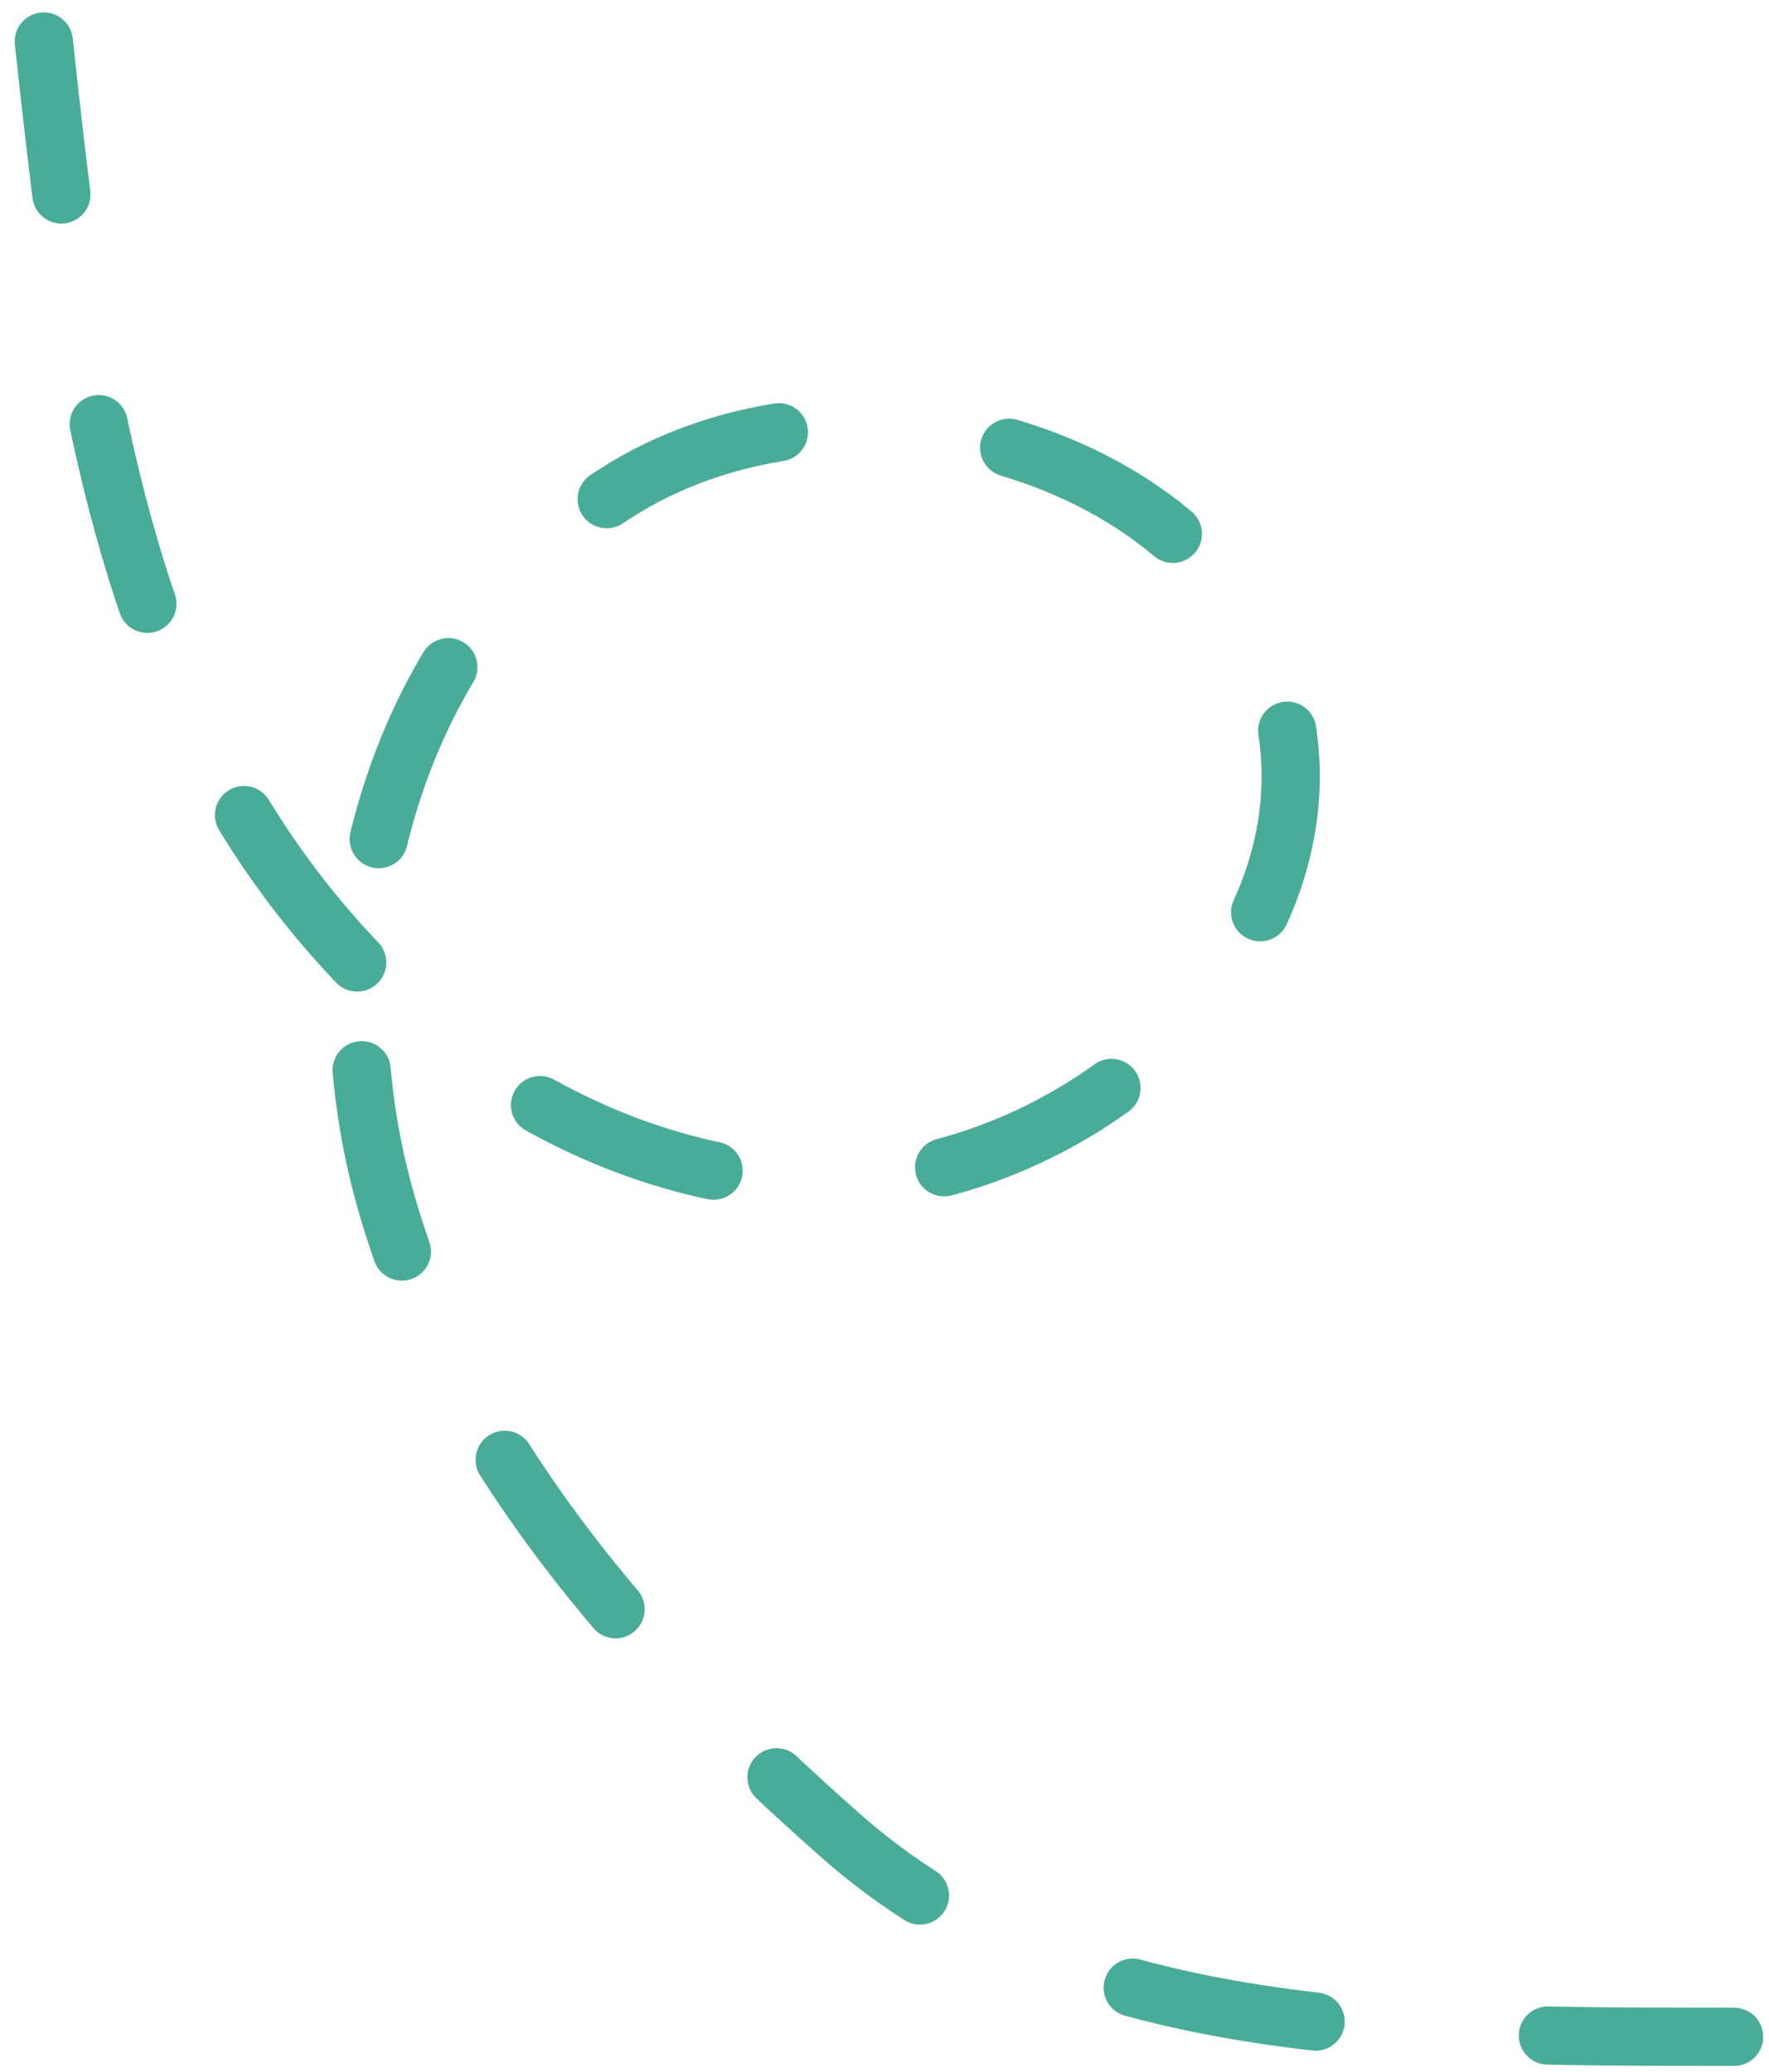
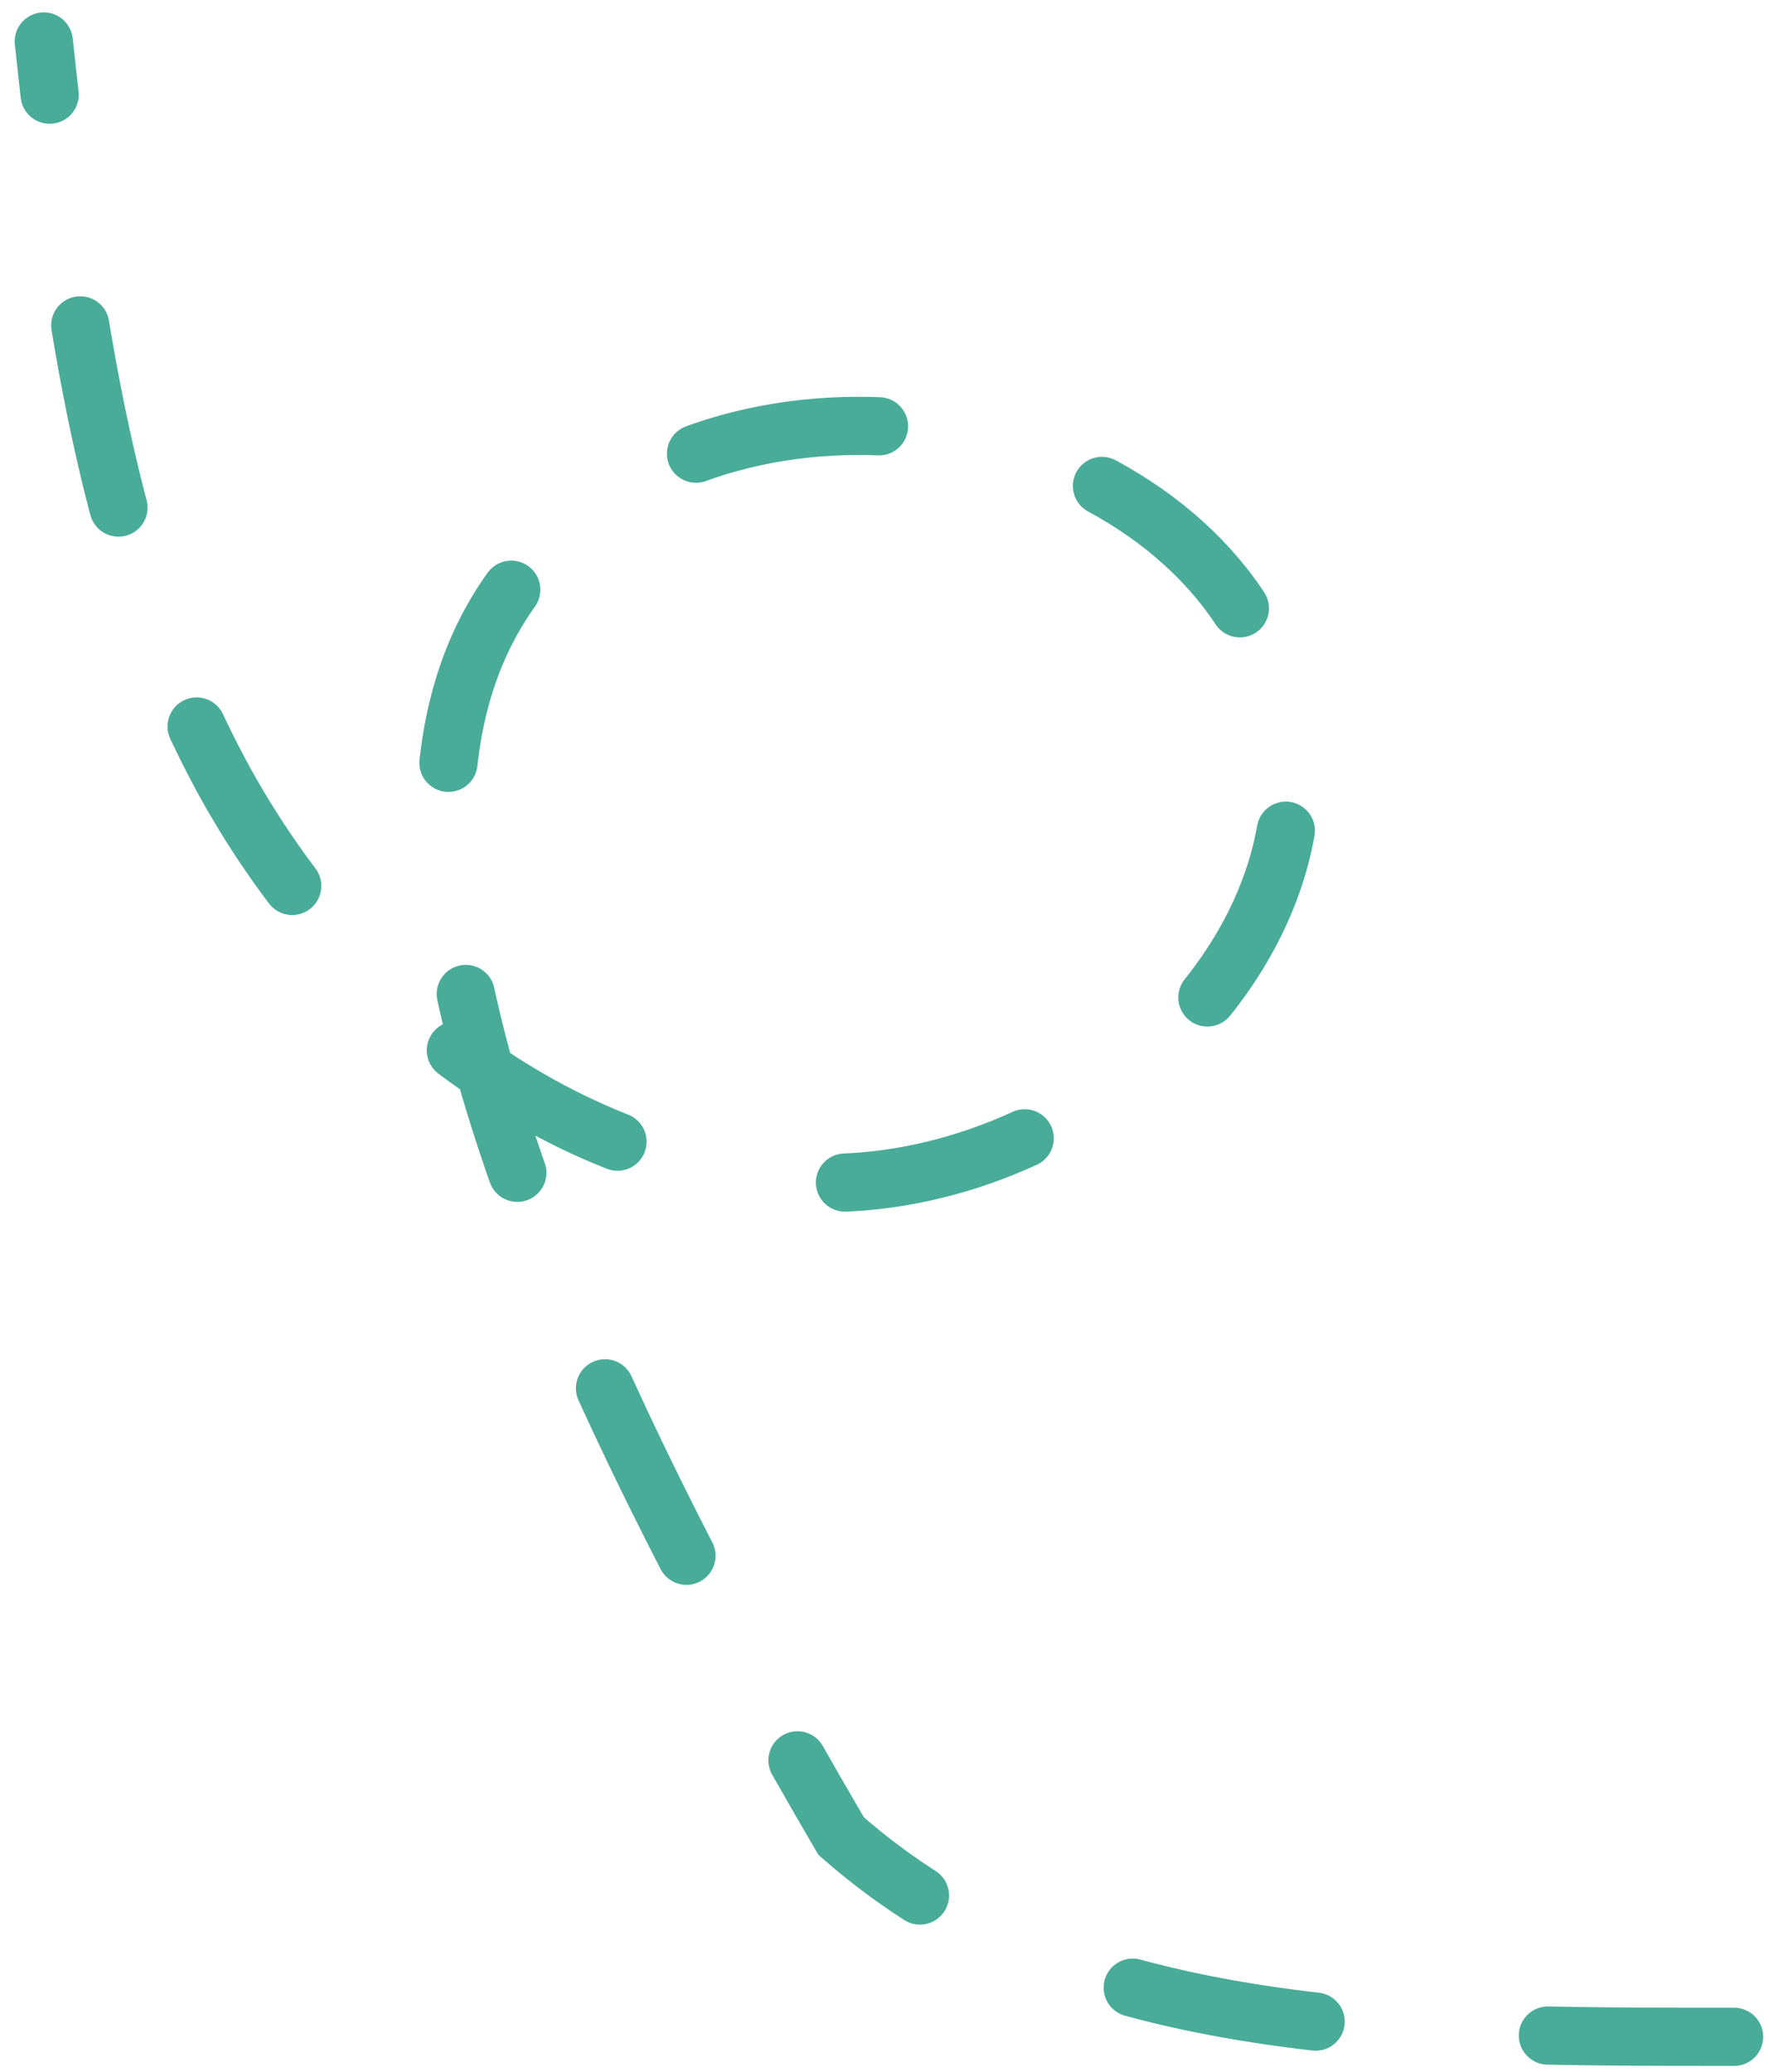
<svg xmlns="http://www.w3.org/2000/svg" width="76" height="89" viewBox="0 0 76 89" fill="none">
-   <path d="M74.5 87.5C59.688 87.5 45.897 87.484 36.136 78.874C27.433 71.201 19.42 62.127 16.456 51.161C13.495 40.191 16.826 27.038 26.814 20.965C36.802 14.893 52.917 19.614 55.187 30.737C57.328 41.218 46.111 51.14 34.969 50.812C23.827 50.484 14.231 42.391 9.253 32.837C4.274 23.283 3.04 12.4 1.881 1.782" stroke="#48AC98" stroke-width="2.5" stroke-linecap="round" stroke-dasharray="8 10" />
+   <path d="M74.5 87.5C59.688 87.5 45.897 87.484 36.136 78.874C13.495 40.191 16.826 27.038 26.814 20.965C36.802 14.893 52.917 19.614 55.187 30.737C57.328 41.218 46.111 51.14 34.969 50.812C23.827 50.484 14.231 42.391 9.253 32.837C4.274 23.283 3.04 12.4 1.881 1.782" stroke="#48AC98" stroke-width="2.5" stroke-linecap="round" stroke-dasharray="8 10" />
</svg>